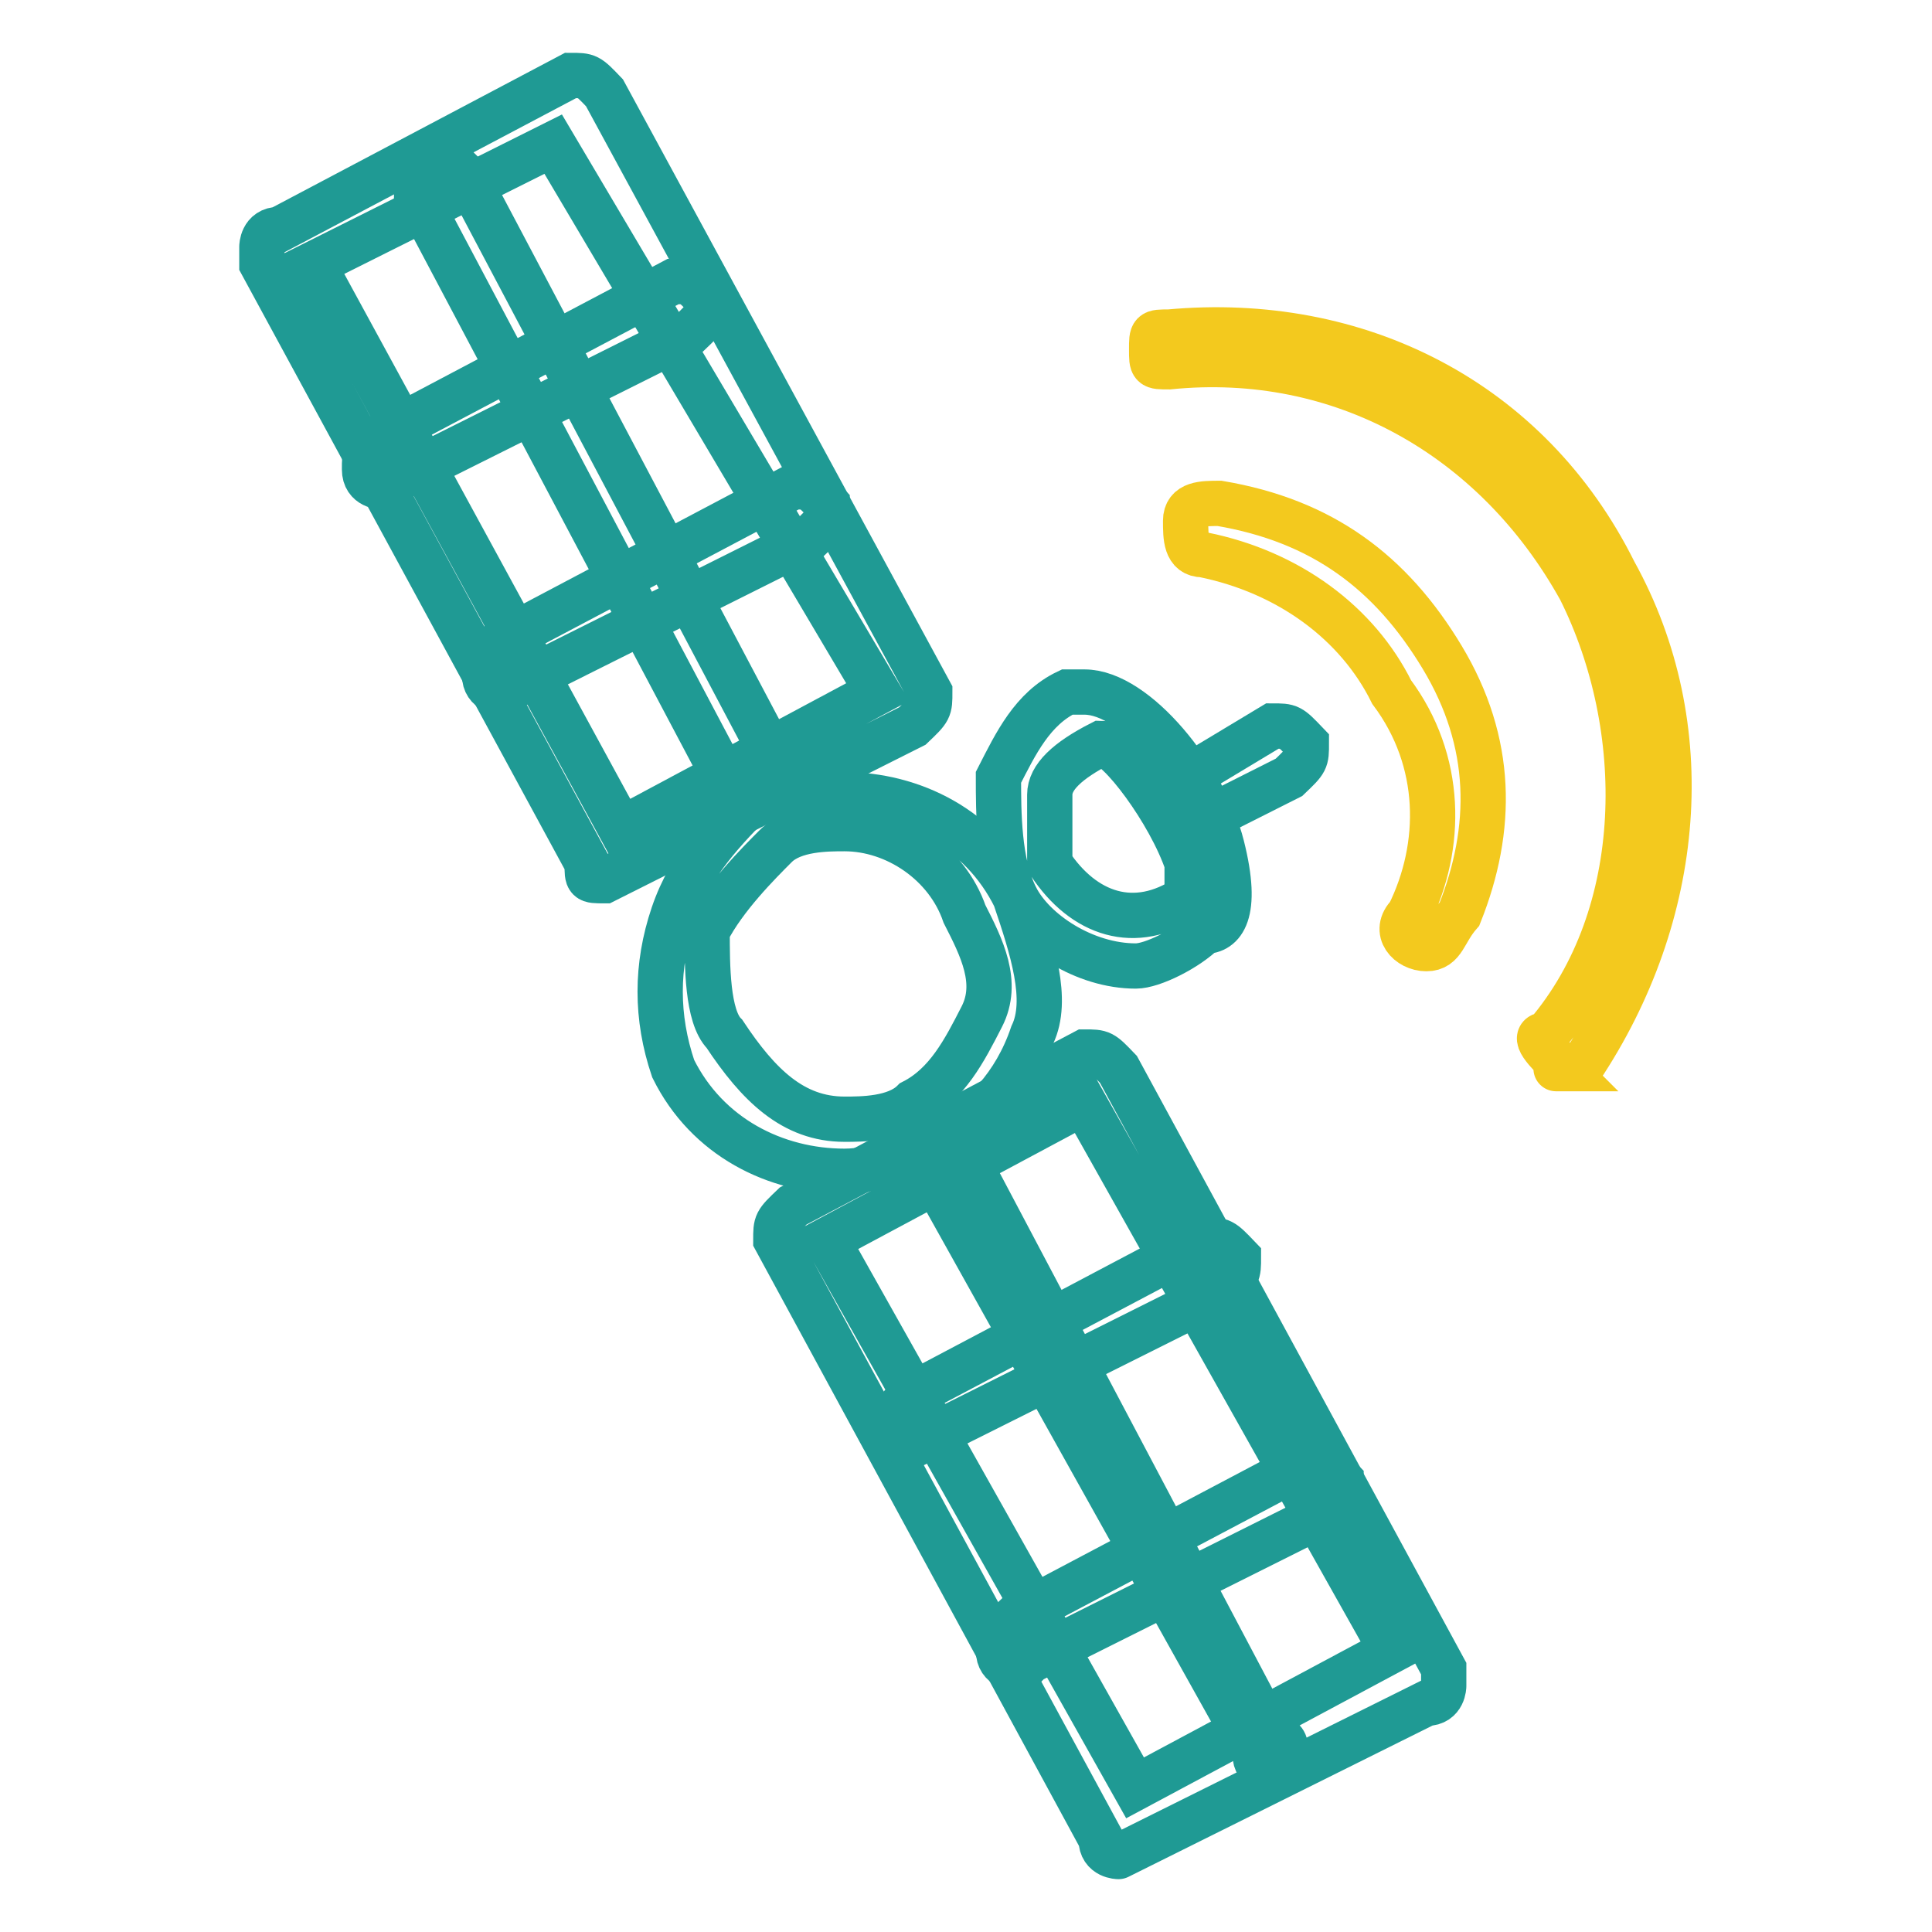
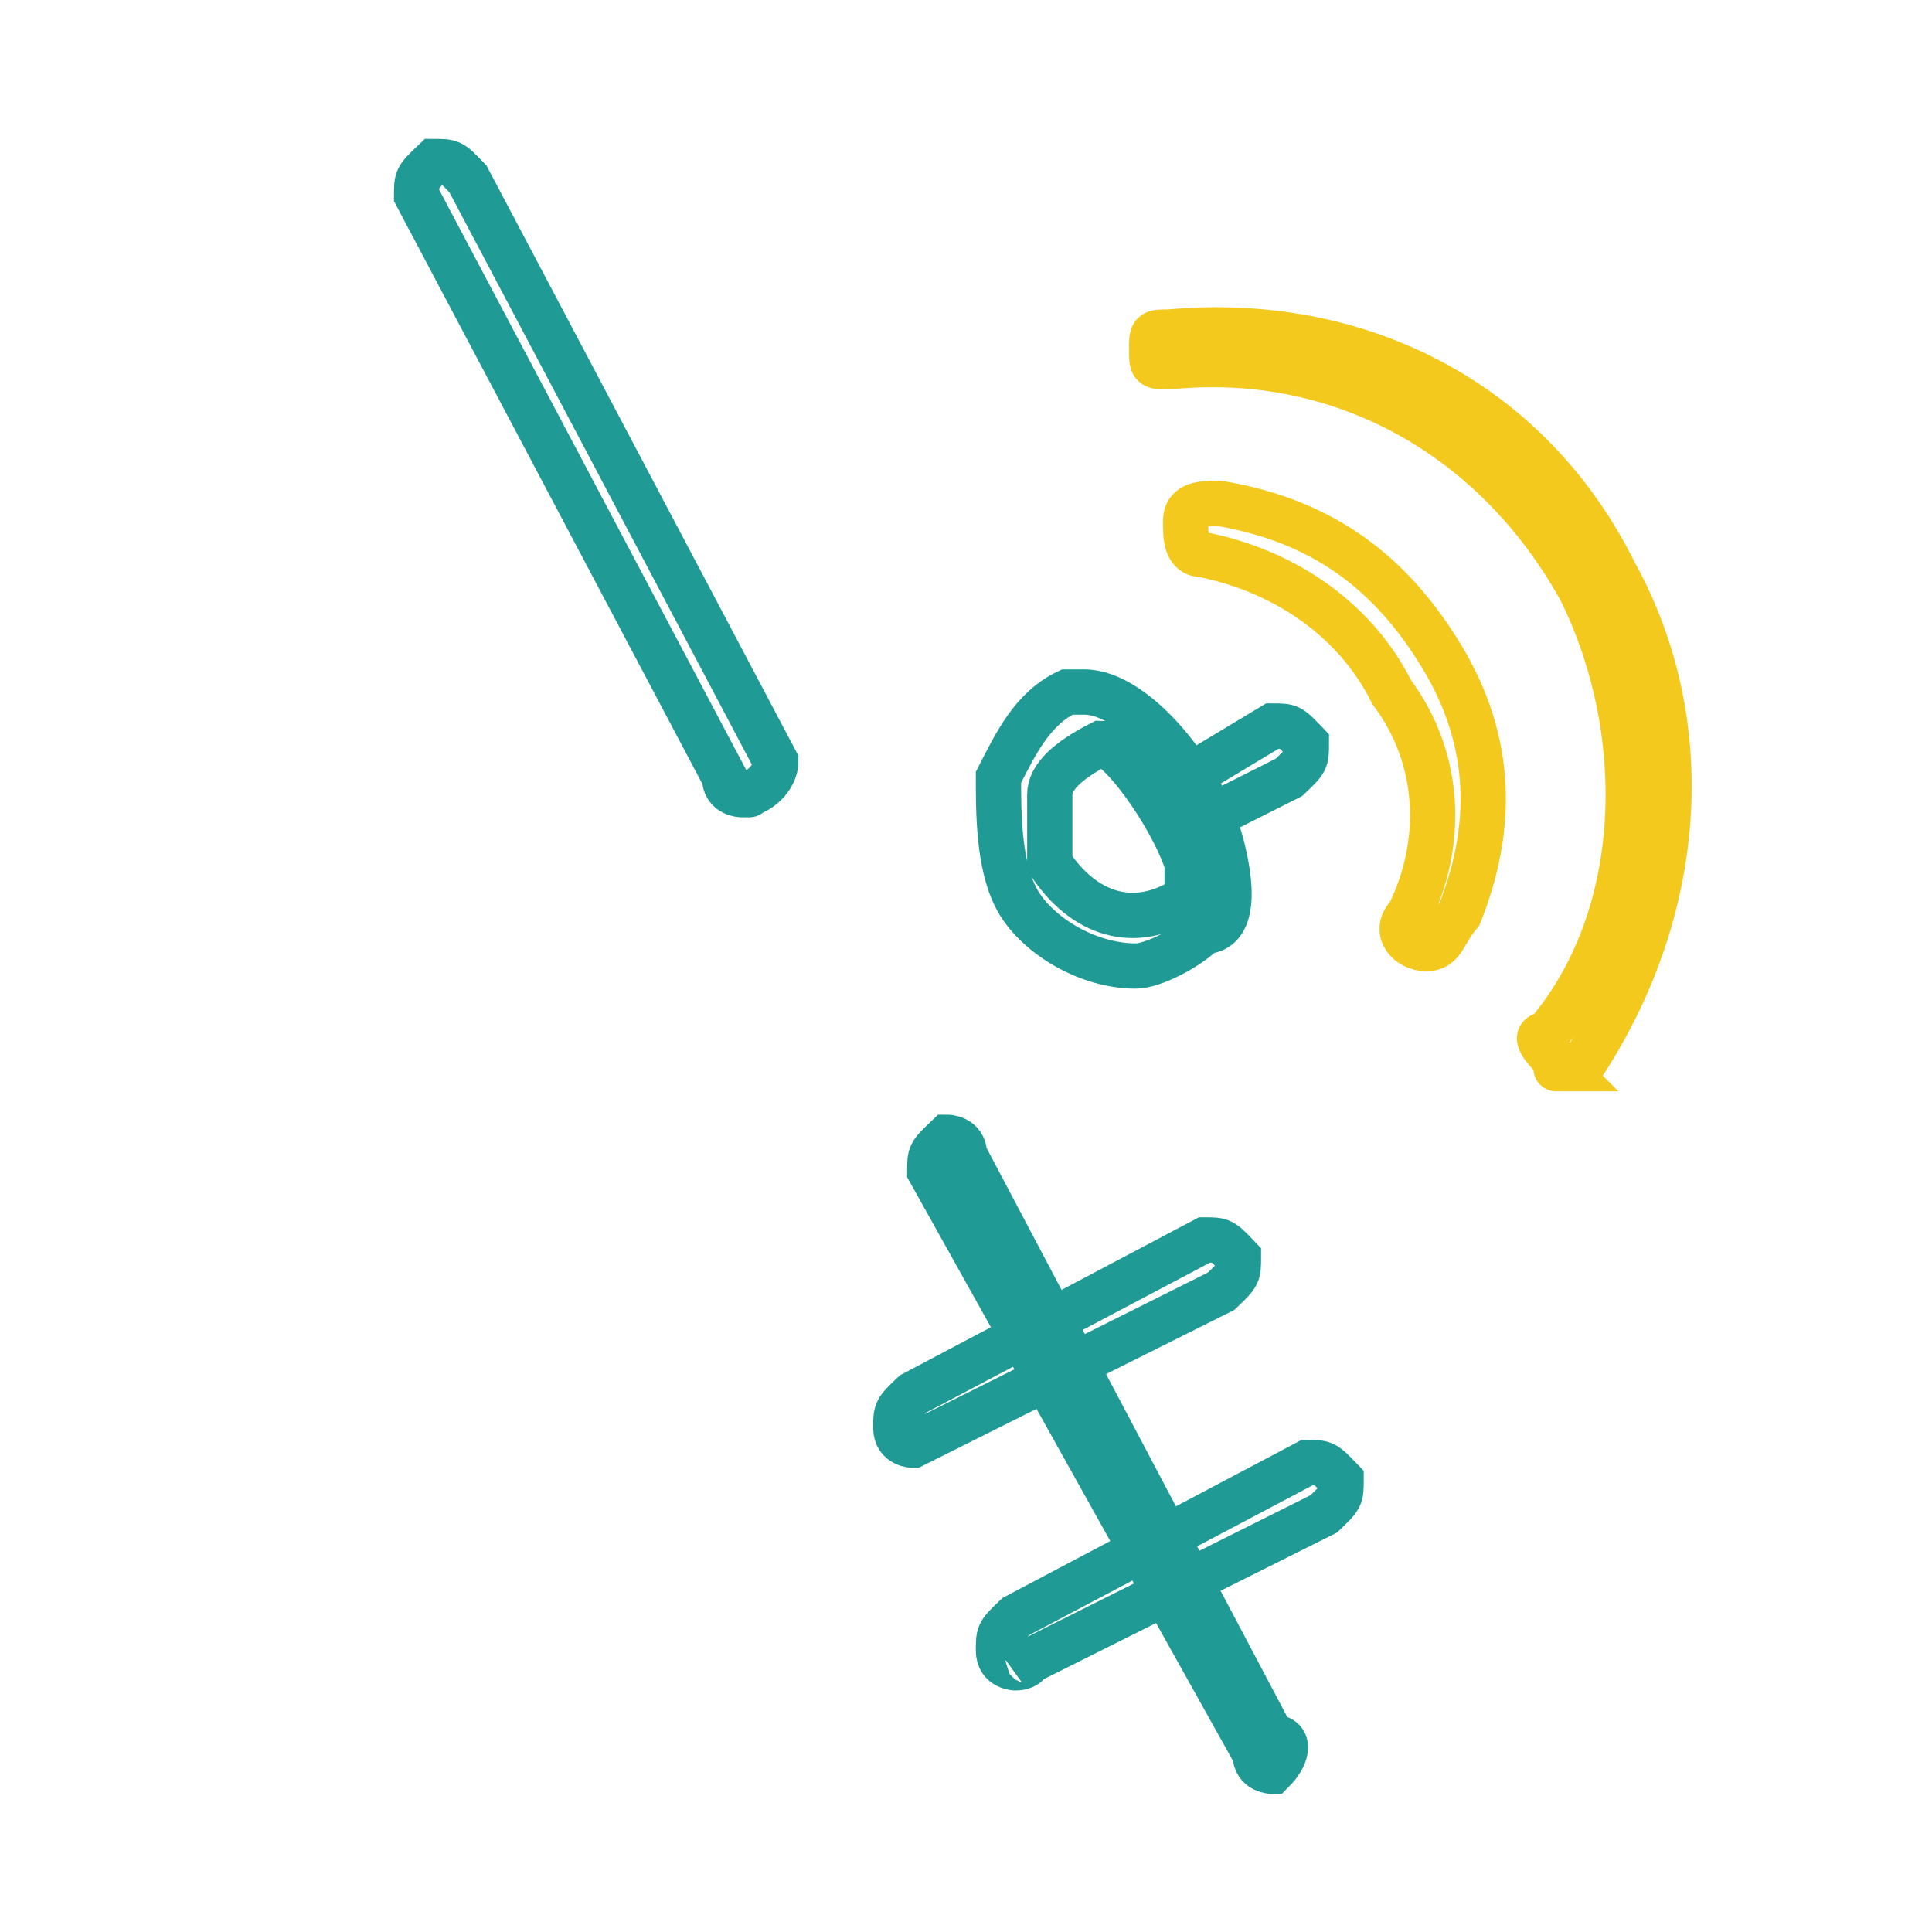
<svg xmlns="http://www.w3.org/2000/svg" version="1.1" x="0px" y="0px" viewBox="0 0 256 256" enable-background="new 0 0 256 256" xml:space="preserve">
  <g>
-     <path stroke-width="6" fill-opacity="0" stroke="#1f9a94" d="M148.2,246c0,0-2.3,0-2.3-2.3l-43.1-79.4c0-2.3,0-2.3,2.3-4.5l38.6-20.4c2.3,0,2.3,0,4.5,2.3l43.1,79.4v2.3 c0,0,0,2.3-2.3,2.3L148.2,246C150.5,246,150.5,246,148.2,246L148.2,246z M109.6,164.3l40.8,72.6l34-18.2l-40.8-72.6L109.6,164.3z" />
    <path stroke-width="6" fill-opacity="0" stroke="#1f9a94" d="M134.6,221c0,0-2.3,0-2.3-2.3c0-2.3,0-2.3,2.3-4.5l38.6-20.4c2.3,0,2.3,0,4.5,2.3c0,2.3,0,2.3-2.3,4.5 L134.6,221C136.8,218.8,136.8,221,134.6,221L134.6,221z M121,191.5c0,0-2.3,0-2.3-2.3c0-2.3,0-2.3,2.3-4.5l38.6-20.4 c2.3,0,2.3,0,4.5,2.3c0,2.3,0,2.3-2.3,4.5L121,191.5L121,191.5z" />
    <path stroke-width="6" fill-opacity="0" stroke="#1f9a94" d="M168.6,234.7c0,0-2.3,0-2.3-2.3l-43.1-77.2c0-2.3,0-2.3,2.3-4.5c0,0,2.3,0,2.3,2.3l40.8,77.2 C170.9,230.1,170.9,232.4,168.6,234.7z" />
-     <path stroke-width="6" fill-opacity="0" stroke="#1f9a94" d="M80.1,116.7c-2.3,0-2.3,0-2.3-2.3L34.7,35v-2.3c0,0,0-2.3,2.3-2.3L75.6,10c2.3,0,2.3,0,4.5,2.3l43.1,79.4 c0,2.3,0,2.3-2.3,4.5L80.1,116.7z M41.5,35l40.8,74.9l34-18.2L73.3,19.1L41.5,35z" />
-     <path stroke-width="6" fill-opacity="0" stroke="#1f9a94" d="M66.5,91.7c0,0-2.3,0-2.3-2.3c0-2.3,0-2.3,2.3-4.5l38.6-20.4c2.3,0,2.3,0,4.5,2.3c0,2.3,0,2.3-2.3,4.5 L66.5,91.7z M50.6,64.5c0,0-2.3,0-2.3-2.3c0-2.3,0-2.3,2.3-4.5l38.6-20.4c2.3,0,2.3,0,4.5,2.3c0,2.3,0,2.3-2.3,4.5L50.6,64.5 C52.9,64.5,52.9,64.5,50.6,64.5z" />
    <path stroke-width="6" fill-opacity="0" stroke="#1f9a94" d="M98.3,105.3c0,0-2.3,0-2.3-2.3L55.2,25.9c0-2.3,0-2.3,2.3-4.5c2.3,0,2.3,0,4.5,2.3l40.8,77.2 C102.8,103,100.5,105.3,98.3,105.3C100.5,105.3,98.3,105.3,98.3,105.3z" />
-     <path stroke-width="6" fill-opacity="0" stroke="#1f9a94" d="M111.9,155.2c-9.1,0-18.2-4.5-22.7-13.6c-2.3-6.8-2.3-13.6,0-20.4c2.3-6.8,6.8-11.3,11.3-15.9h11.3 c9.1,0,18.2,4.5,22.7,13.6c2.3,6.8,4.5,13.6,2.3,18.2c-2.3,6.8-6.8,11.3-11.3,13.6C121,153,116.4,155.2,111.9,155.2z M111.9,109.8 c-2.3,0-6.8,0-9.1,2.3c-2.3,2.3-6.8,6.8-9.1,11.3c0,4.5,0,11.3,2.3,13.6c4.5,6.8,9.1,11.3,15.9,11.3c2.3,0,6.8,0,9.1-2.3 c4.5-2.3,6.8-6.8,9.1-11.3c2.3-4.5,0-9.1-2.3-13.6C125.5,114.4,118.7,109.8,111.9,109.8L111.9,109.8z" />
    <path stroke-width="6" fill-opacity="0" stroke="#f3c91e" d="M189,125.7c-2.3,0-4.5-2.3-2.3-4.5c4.5-9.1,4.5-20.4-2.3-29.5c-4.5-9.1-13.6-15.9-25-18.2 c-2.3,0-2.3-2.3-2.3-4.5c0-2.3,2.3-2.3,4.5-2.3c13.6,2.3,22.7,9.1,29.5,20.4c6.8,11.3,6.8,22.7,2.3,34 C191.3,123.5,191.3,125.7,189,125.7L189,125.7z" />
    <path stroke-width="6" fill-opacity="0" stroke="#f3c91e" d="M207.2,141.6C207.2,141.6,204.9,141.6,207.2,141.6c-2.3-2.3-4.5-4.5-2.3-4.5c13.6-15.9,13.6-40.8,4.5-59 c-11.3-20.4-31.8-31.8-54.5-29.5c-2.3,0-2.3,0-2.3-2.3s0-2.3,2.3-2.3c25-2.3,47.7,9.1,59,31.8c11.3,20.4,9.1,45.4-4.5,65.8H207.2 L207.2,141.6z" />
    <path stroke-width="6" fill-opacity="0" stroke="#1f9a94" d="M150.5,128c-6.8,0-13.6-4.5-15.9-9.1c-2.3-4.5-2.3-11.3-2.3-15.9c2.3-4.5,4.5-9.1,9.1-11.3h2.3 c6.8,0,15.9,11.3,18.2,20.4s0,11.3-2.3,11.3C157.3,125.7,152.7,128,150.5,128z M145.9,98.5c-4.5,2.3-6.8,4.5-6.8,6.8v9.1 c4.5,6.8,11.3,9.1,18.2,4.5v-4.5C155,107.6,148.2,98.5,145.9,98.5z" />
    <path stroke-width="6" fill-opacity="0" stroke="#1f9a94" d="M157.3,109.8c0,0-2.3,0-2.3-2.3c0-2.3,0-2.3,2.3-4.5l11.3-6.8c2.3,0,2.3,0,4.5,2.3c0,2.3,0,2.3-2.3,4.5 L157.3,109.8L157.3,109.8z" />
  </g>
</svg>